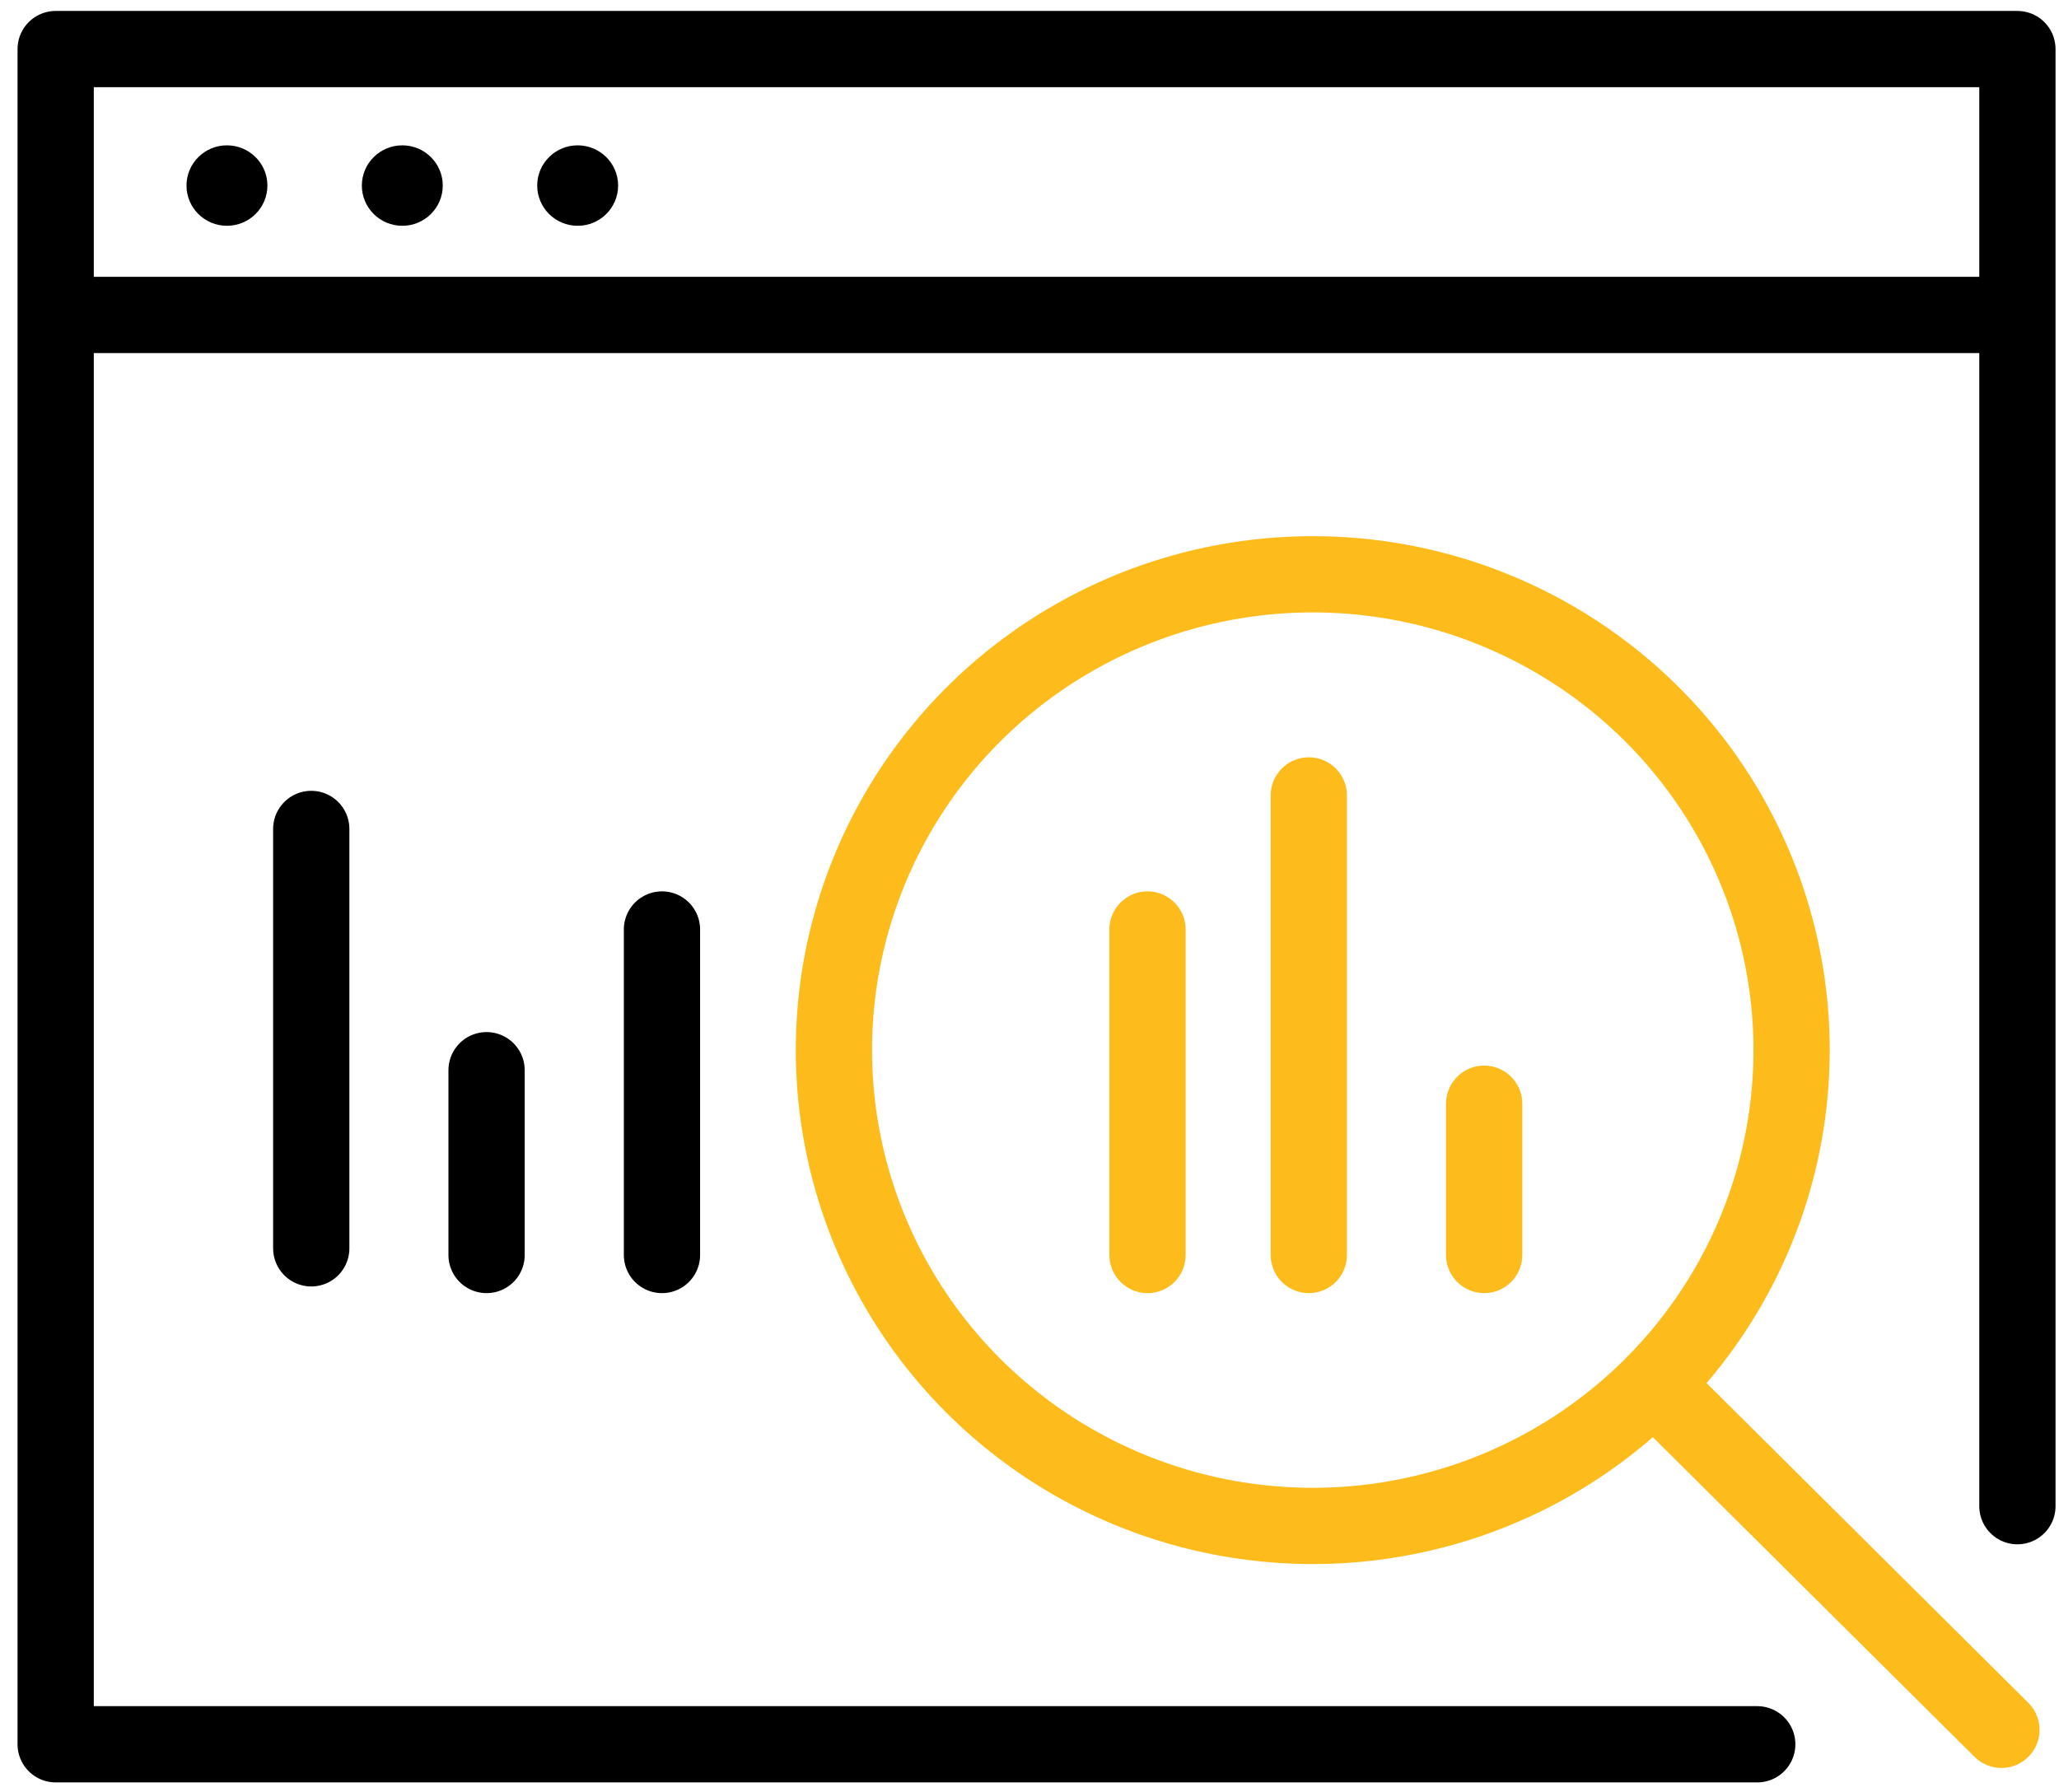
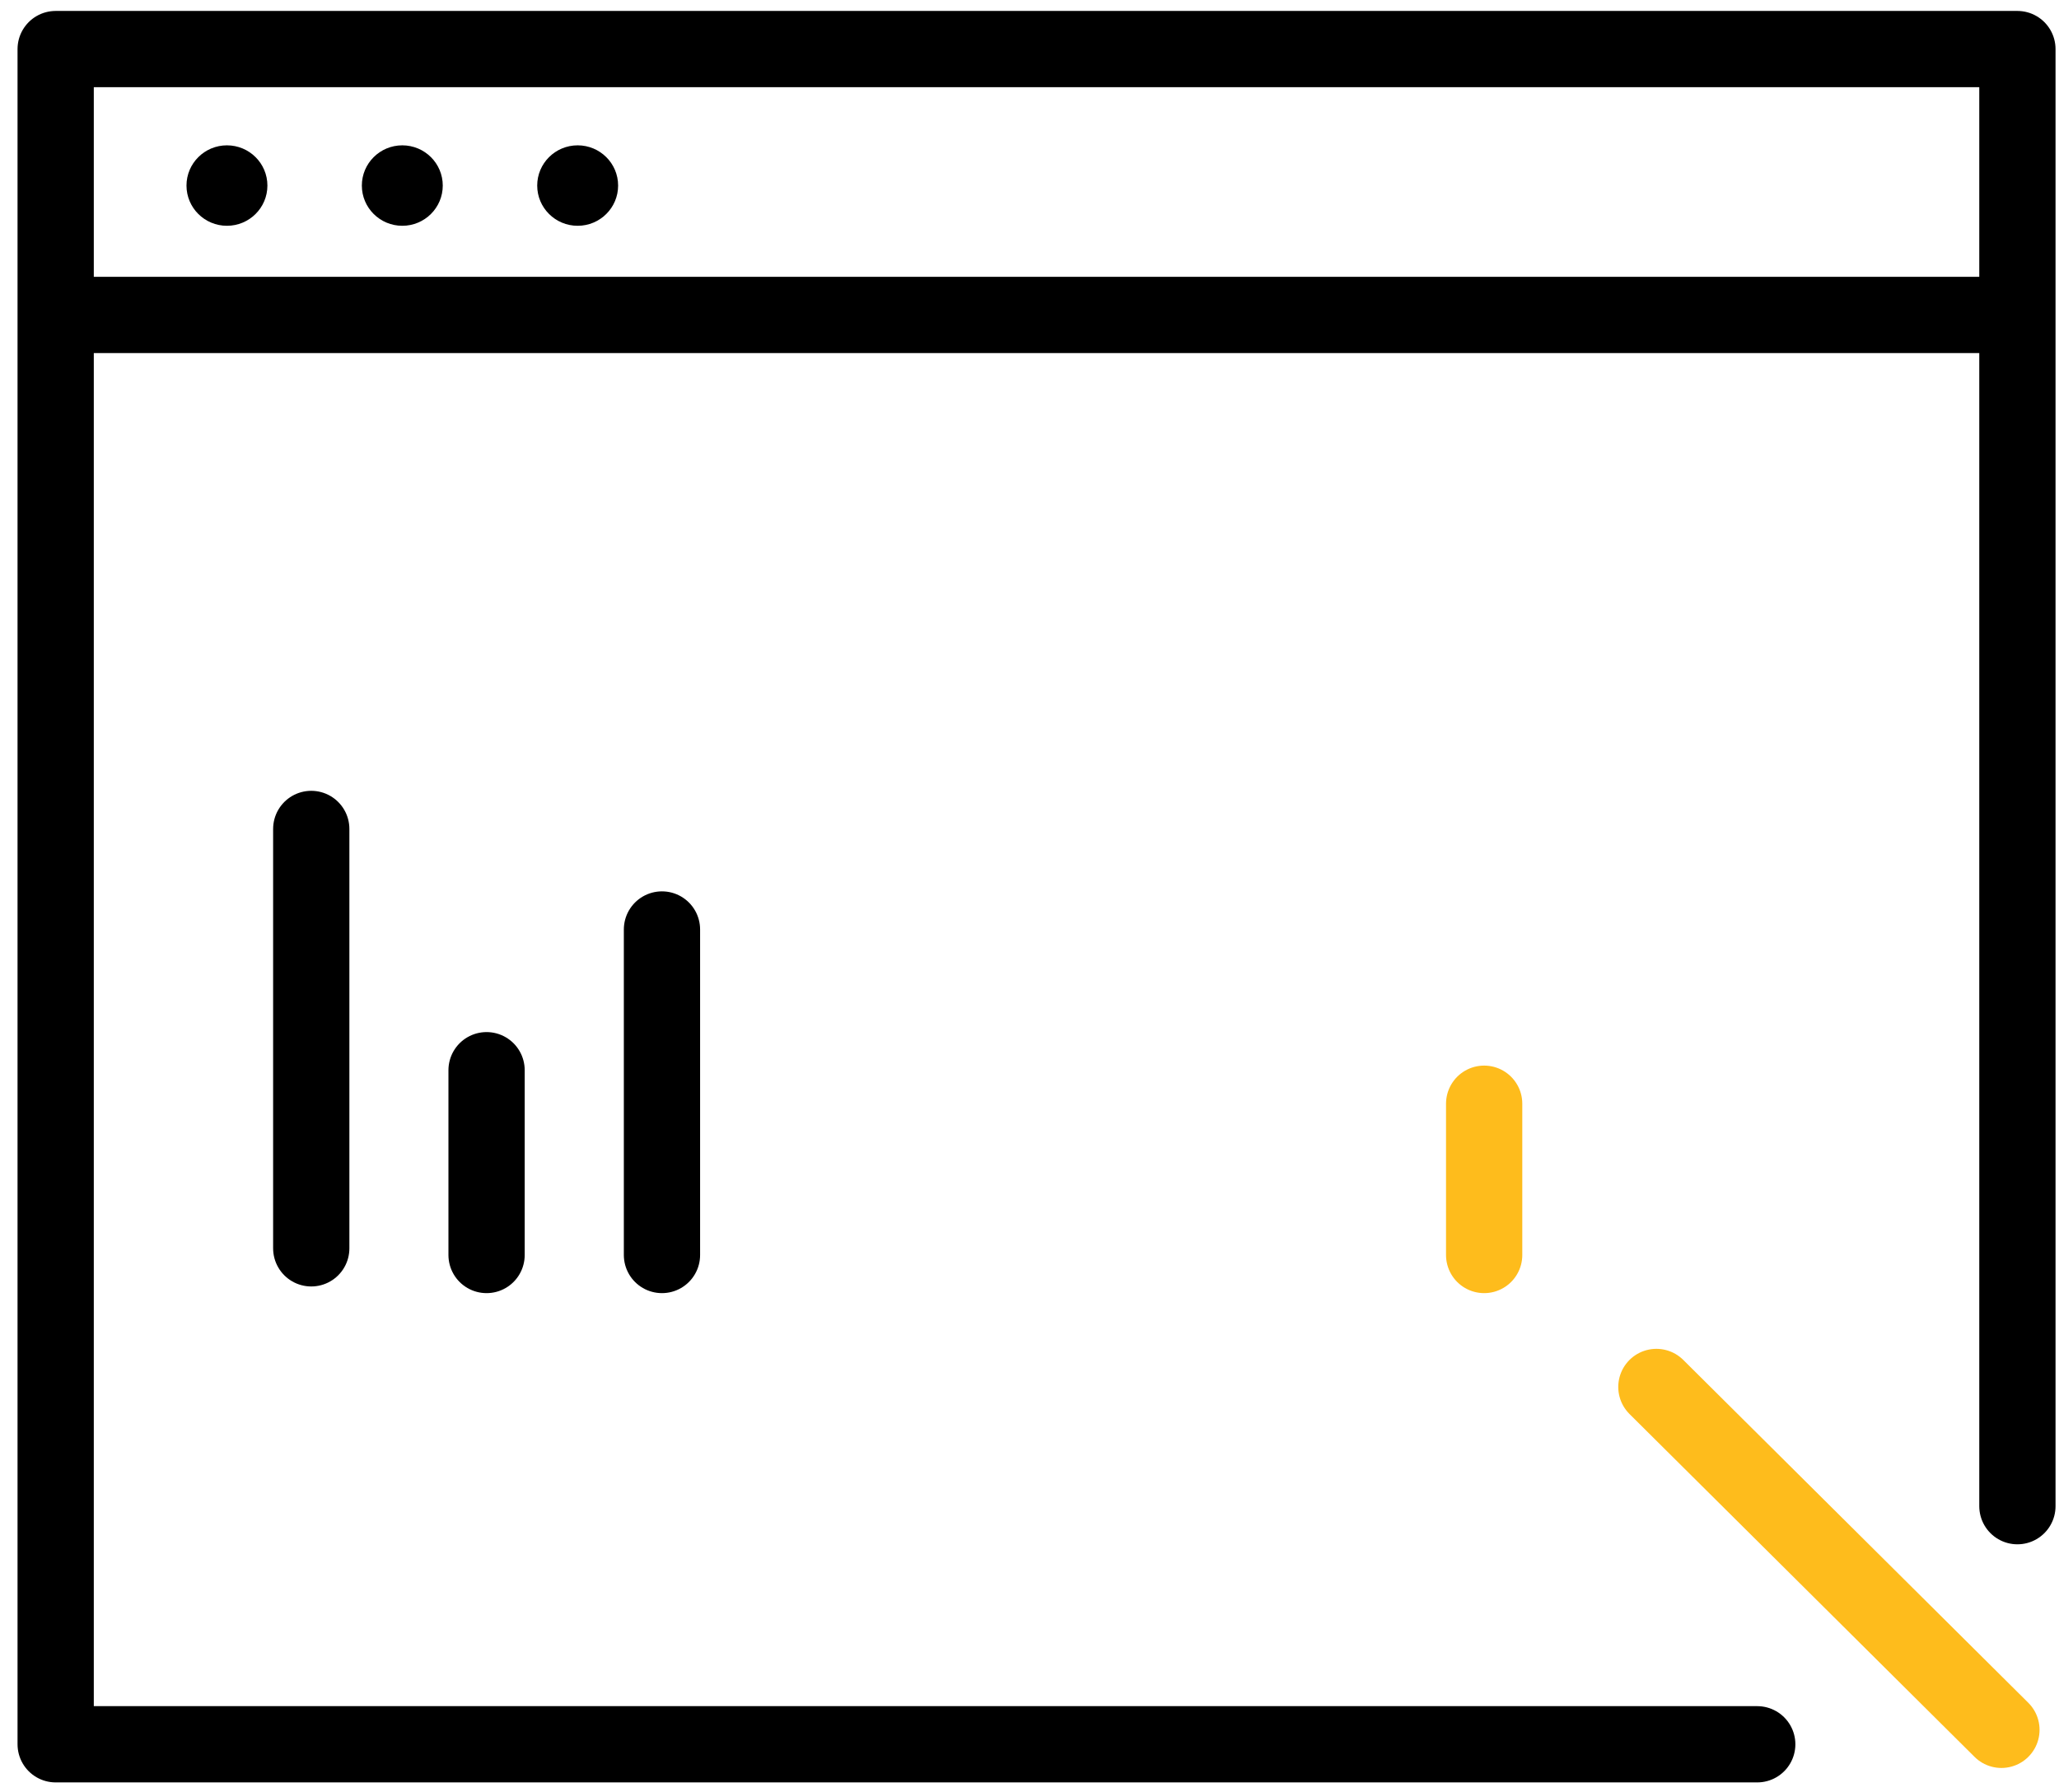
<svg xmlns="http://www.w3.org/2000/svg" width="54px" height="47px" viewBox="0 0 54 47">
  <title>icon</title>
  <desc>Created with Sketch.</desc>
  <g id="Page-1" stroke="none" stroke-width="1" fill="none" fill-rule="evenodd">
    <g id="Icons" transform="translate(-1052, -1845)" fill-rule="nonzero">
      <g id="market-analysis" transform="translate(995, 1818)">
        <g id="icon" transform="translate(58, 28)">
-           <ellipse id="Oval-11" stroke="#FEBC1C" stroke-width="2" stroke-linecap="round" stroke-linejoin="round" cx="33.429" cy="26.543" rx="12.558" ry="12.48" />
          <ellipse id="Oval-10" fill="#000000" cx="4.952" cy="3.867" rx="1.061" ry="1.055" />
          <ellipse id="Oval-10" fill="#000000" cx="9.551" cy="3.867" rx="1.061" ry="1.055" />
          <ellipse id="Oval-10" fill="#000000" cx="14.15" cy="3.867" rx="1.061" ry="1.055" />
          <polyline id="Path-17" stroke="#000000" stroke-width="2" stroke-linecap="round" stroke-linejoin="round" points="51.909 38.505 51.909 0.287 0.46 0.287 0.46 44.75 45.086 44.75" />
          <path d="M0.531,7.26 L51.469,7.26" id="Path-18" stroke="#000000" stroke-width="2" stroke-linecap="round" stroke-linejoin="round" />
          <path d="M7.163,20.742 L7.163,31.742" id="Path-19" stroke="#000000" stroke-width="2" stroke-linecap="round" stroke-linejoin="round" />
          <path d="M11.761,27.07 L11.761,31.917" id="Path-20" stroke="#000000" stroke-width="2" stroke-linecap="round" stroke-linejoin="round" />
          <path d="M16.361,23.379 L16.361,31.917" id="Path-20" stroke="#000000" stroke-width="2" stroke-linecap="round" stroke-linejoin="round" />
-           <path d="M29.095,23.379 L29.095,31.917" id="Path-20" stroke="#FEBC1C" stroke-width="2" stroke-linecap="round" stroke-linejoin="round" />
-           <path d="M33.325,19.863 L33.325,31.917" id="Path-20" stroke="#FEBC1C" stroke-width="2" stroke-linecap="round" stroke-linejoin="round" />
          <path d="M37.924,27.949 L37.924,31.917" id="Path-20" stroke="#FEBC1C" stroke-width="2" stroke-linecap="round" stroke-linejoin="round" />
          <path d="M42.441,35.378 L51.49,44.371" id="Path-21" stroke="#FEBC1C" stroke-width="2" stroke-linecap="round" stroke-linejoin="round" />
        </g>
      </g>
    </g>
  </g>
</svg>